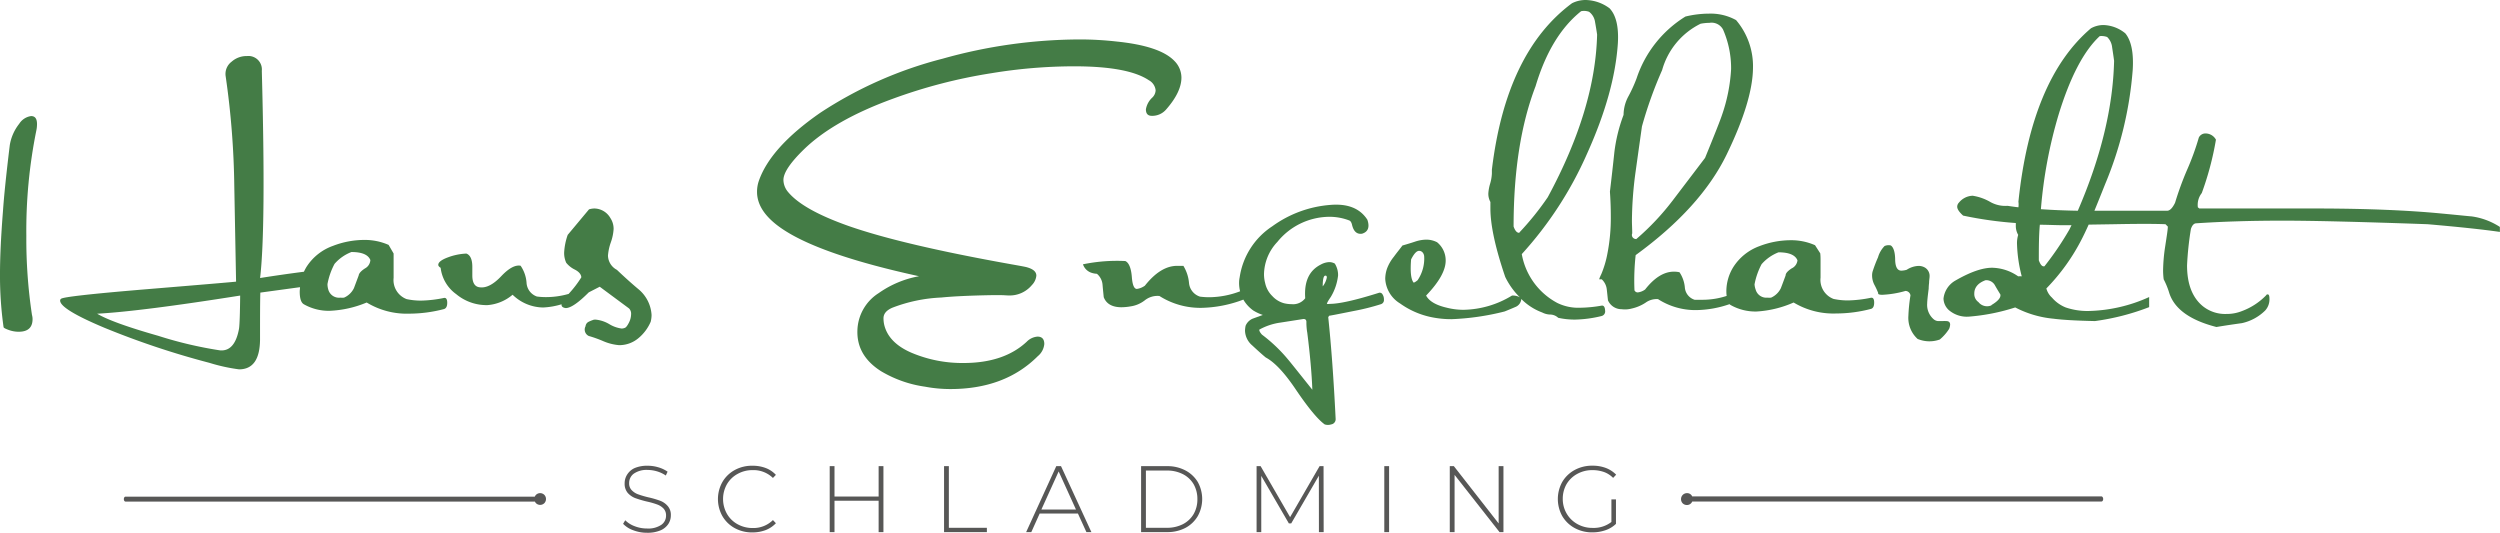
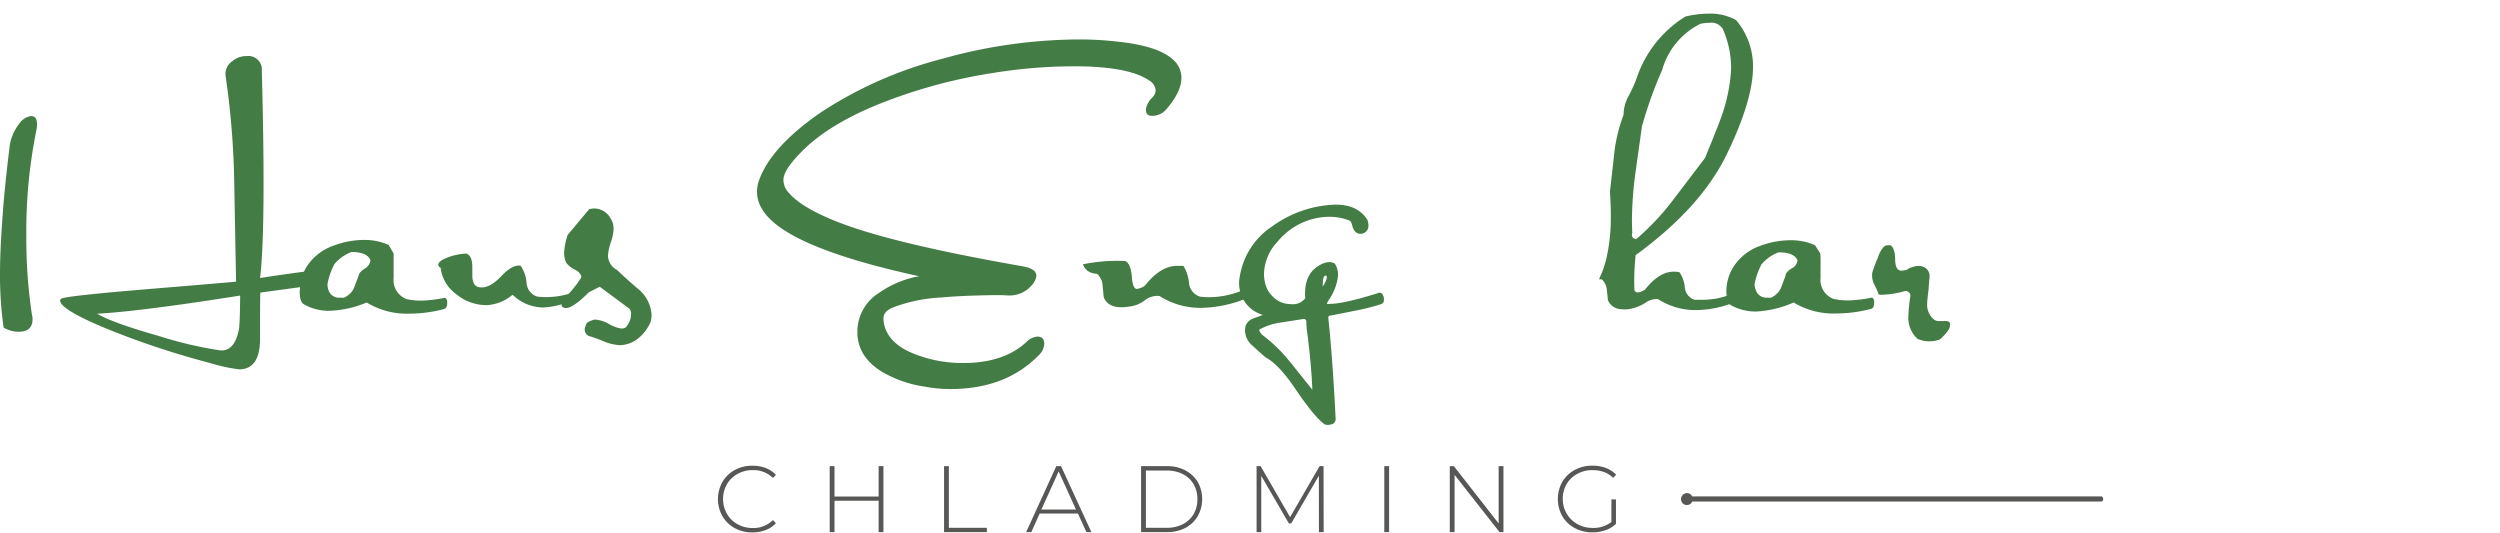
<svg xmlns="http://www.w3.org/2000/svg" viewBox="0 0 421.48 89.79">
  <defs>
    <style>.cls-1{fill:#447c46;}.cls-2{fill:#575756;}</style>
  </defs>
  <title>logo_engelhardt_schladming</title>
  <g id="Ebene_2" data-name="Ebene 2">
    <g id="Ebene_1-2" data-name="Ebene 1">
      <path class="cls-1" d="M5.24,19.57a2.84,2.84,0,0,0-2,1.3,7.81,7.81,0,0,0-1.59,3.6C1.05,29.39.67,33.11.5,35.6Q0,42,0,46.14a61.67,61.67,0,0,0,.6,9c0,.13.32.29.87.49a4.88,4.88,0,0,0,1.68.3c1.56,0,2.34-.71,2.34-2.14a2.74,2.74,0,0,0-.1-.7,86,86,0,0,1-.95-13.33,85.21,85.21,0,0,1,1.7-17.83,5.12,5.12,0,0,0,.1-1C6.24,20,5.91,19.57,5.24,19.57Z" />
      <path class="cls-1" d="M75.4,51.05c0-.61-.19-.88-.55-.82a20.81,20.81,0,0,1-3.9.45,11.42,11.42,0,0,1-2.39-.25,3.43,3.43,0,0,1-2.2-3.59v-3c0-.4,0-.77,0-1.1l-.84-1.45a10,10,0,0,0-4.17-.84,14.7,14.7,0,0,0-5.21,1A8.79,8.79,0,0,0,51.67,45a9,9,0,0,0-.43.81c-2.7.35-5.17.71-7.39,1.06q1-8.44.29-34.92a2.27,2.27,0,0,0-2.5-2.5,3.8,3.8,0,0,0-2.59.95,2.58,2.58,0,0,0-1,2.49A140.56,140.56,0,0,1,39.5,31.41l.3,16.07q-.3.06-15.33,1.3-13.78,1.15-14.18,1.6a.34.34,0,0,0-.15.3q0,1.45,7.49,4.59a139.58,139.58,0,0,0,17.67,5.9,29.84,29.84,0,0,0,5,1.1q3.49,0,3.54-5c0-3.53,0-6.17.05-7.94l6.59-.9.1,0c0,.24-.05.48-.05.72,0,1.17.23,1.88.7,2.15a8.51,8.51,0,0,0,4.34,1.1A18.06,18.06,0,0,0,61.82,51,13,13,0,0,0,69,52.88a23.2,23.2,0,0,0,5.84-.77C75.21,52,75.4,51.66,75.4,51.05ZM40.3,55.4q-.7,3.87-3.2,3.67a67.55,67.55,0,0,1-10.44-2.46q-7.74-2.2-10.28-3.72,7.29-.39,24.11-3.06C40.46,52.81,40.4,54.67,40.3,55.4ZM61.52,45.26c-.64.42-1,.81-1.05,1.18l-.8,2.14A3.32,3.32,0,0,1,58,50.18a3,3,0,0,1-.6,0,1.88,1.88,0,0,1-2.05-1.35,3.25,3.25,0,0,1-.14-.94,11.67,11.67,0,0,1,1.19-3.4,7.14,7.14,0,0,1,2.85-2c1.76,0,2.83.45,3.19,1.35A1.7,1.7,0,0,1,61.52,45.26Z" />
      <path class="cls-1" d="M104,45.49a2.78,2.78,0,0,1-1.5-2.4,8.56,8.56,0,0,1,.47-2.2,8.15,8.15,0,0,0,.48-2.29,3.31,3.31,0,0,0-.55-1.85,3.17,3.17,0,0,0-2.65-1.6,3,3,0,0,0-.95.15l-3.59,4.3a10.68,10.68,0,0,0-.6,3,4,4,0,0,0,.35,1.7,4.21,4.21,0,0,0,1.45,1.15c.7.36,1.06.8,1.1,1.3a17.88,17.88,0,0,1-2,2.64l-.14.16a13.91,13.91,0,0,1-3.81.54,11.07,11.07,0,0,1-1.54-.1,2.6,2.6,0,0,1-1.75-2.34,5.78,5.78,0,0,0-1-2.85q-1.35-.26-3.27,1.77c-1.28,1.35-2.47,2-3.57,1.87-.87-.06-1.3-.75-1.3-2V45c0-1.23-.33-2-1-2.25a10,10,0,0,0-3.14.65c-1.07.4-1.6.82-1.6,1.25,0,.17.13.33.4.5a6.38,6.38,0,0,0,2.62,4.44,8,8,0,0,0,5.27,1.85,7.41,7.41,0,0,0,4.24-1.75,7.49,7.49,0,0,0,5.15,2.15,12.57,12.57,0,0,0,3.1-.54s0,.06,0,.09c0,.3.23.48.7.55q1.25,0,3.89-2.65l1.85-.95L106.05,52a1.25,1.25,0,0,1,.35.95,3.25,3.25,0,0,1-.37,1.45c-.25.49-.47.79-.67.87a1.52,1.52,0,0,1-.55.12,5.39,5.39,0,0,1-2.1-.75,5.55,5.55,0,0,0-2.15-.74,1.64,1.64,0,0,0-.45,0,6.58,6.58,0,0,0-.87.35.93.93,0,0,0-.52.75,1.19,1.19,0,0,0,.54,1.64,20.33,20.33,0,0,1,2.5.9,8.52,8.52,0,0,0,2.6.65,5,5,0,0,0,3.24-1.15,7.36,7.36,0,0,0,2.1-2.79,4.78,4.78,0,0,0,.15-1.15,6.1,6.1,0,0,0-2.1-4.25C106.49,47.8,105.22,46.65,104,45.49Z" />
      <path class="cls-1" d="M150.44,16.68a87.63,87.63,0,0,1,16.78-4.35,86.16,86.16,0,0,1,13.88-1.15q9.09,0,12.59,2.35a2.18,2.18,0,0,1,1.14,1.7,1.81,1.81,0,0,1-.54,1.2,3.48,3.48,0,0,0-1.1,2c0,.74.33,1.1,1,1.1a3.08,3.08,0,0,0,2.39-1.05q2.59-2.94,2.6-5.39A4,4,0,0,0,198,10.28Q195.59,7.75,188.24,7a55.34,55.34,0,0,0-6.34-.35,86.13,86.13,0,0,0-23,3.25A68.32,68.32,0,0,0,138.31,19q-8.44,5.85-10.39,11.54a5.65,5.65,0,0,0-.29,1.8c0,2.33,1.51,4.47,4.54,6.44q6.5,4.24,22.77,7.79a17,17,0,0,0-6.79,2.84,7.7,7.7,0,0,0-3.6,6.35q-.11,4.23,4,6.83a19.9,19.9,0,0,0,7.39,2.6,23.07,23.07,0,0,0,4.29.4q9.19,0,14.73-5.54A3,3,0,0,0,176.06,58c0-.83-.38-1.25-1.15-1.25a2.85,2.85,0,0,0-1.8.85q-3.84,3.6-10.68,3.6a22,22,0,0,1-8.69-1.7c-2.66-1.13-4.23-2.75-4.69-4.84a5.2,5.2,0,0,1-.1-1c0-.77.51-1.37,1.54-1.8a26,26,0,0,1,8.19-1.7q3-.3,8.49-.4c.37,0,.87,0,1.5,0s1.06.05,1.3.05a4.87,4.87,0,0,0,4-1.75,2.62,2.62,0,0,0,.75-1.59c0-.64-.51-1.1-1.55-1.4-.2-.07-1.06-.23-2.59-.5q-18.48-3.3-27.57-6.49-7.63-2.7-10.13-5.69a3.23,3.23,0,0,1-.8-2.05q0-1.8,3.49-5.19Q140.62,20.27,150.44,16.68Z" />
      <path class="cls-1" d="M232.43,49.38c-3.93,1.24-6.67,1.85-8.24,1.85a1.48,1.48,0,0,1-.49,0c0-.1.18-.48.65-1.15a8.93,8.93,0,0,0,1.24-3.64,3.64,3.64,0,0,0-.55-2,1.87,1.87,0,0,0-.94-.25,3.17,3.17,0,0,0-1.4.4c-2,1-2.85,2.89-2.65,5.69a2.56,2.56,0,0,1-2.3,1,5.6,5.6,0,0,1-1.25-.15,4.14,4.14,0,0,1-2-1.22,4.29,4.29,0,0,1-1.2-2.17,6,6,0,0,1-.2-1.5,8.12,8.12,0,0,1,2.25-5.45,11.37,11.37,0,0,1,8.79-4.24,9.3,9.3,0,0,1,3.29.6c.23.07.4.3.5.7.26,1.16.83,1.68,1.7,1.55,1-.3,1.33-1.08.9-2.35-1.24-1.93-3.33-2.76-6.3-2.5a19.13,19.13,0,0,0-9.73,3.6A12.44,12.44,0,0,0,209,46.74a4.52,4.52,0,0,0-.1.95,5.94,5.94,0,0,0,.17,1.42,14.9,14.9,0,0,1-5.17,1,12.12,12.12,0,0,1-1.59-.1,2.66,2.66,0,0,1-1.85-2.29,6.67,6.67,0,0,0-.95-2.9c-.37,0-.72,0-1.05,0q-2.8,0-5.44,3.34a3,3,0,0,1-1.35.55c-.47,0-.75-.68-.85-2s-.43-2.4-1.1-2.7a28.33,28.33,0,0,0-7.14.55,2.25,2.25,0,0,0,1.35,1.4,3.53,3.53,0,0,0,1,.2,2.68,2.68,0,0,1,.95,1.84c.06.7.13,1.4.2,2.1.43,1.13,1.44,1.7,3,1.7a9.66,9.66,0,0,0,1.55-.15,5.06,5.06,0,0,0,2.35-1,3.45,3.45,0,0,1,2.49-.75,12.85,12.85,0,0,0,7.09,2,20.88,20.88,0,0,0,7.06-1.39,5.83,5.83,0,0,0,1.68,1.84,7.68,7.68,0,0,0,1.6.75l-1.7.62A2.23,2.23,0,0,0,210,54.92a4.54,4.54,0,0,0-.1.85,3.38,3.38,0,0,0,1.2,2.45c1,.93,1.77,1.62,2.3,2.05q2.25,1.2,5.09,5.44,3.11,4.59,4.84,5.84a1.78,1.78,0,0,0,1.1,0,.88.88,0,0,0,.75-.9q-.49-10-1.25-17.17l.15-.25c.14,0,1.52-.27,4.15-.8a38.34,38.34,0,0,0,4.59-1.15.73.73,0,0,0,.5-.8,1.51,1.51,0,0,0-.25-.87A.52.52,0,0,0,232.43,49.38ZM217.25,60.72a25.85,25.85,0,0,0-4.49-4.3c-.33-.36-.48-.65-.45-.85a10.24,10.24,0,0,1,3.6-1.19l3.84-.6c.3,0,.47.11.5.45a9.86,9.86,0,0,0,.15,1.89c.46,3.66.75,6.86.85,9.59Q217.5,61,217.25,60.72ZM223,48.28c0-1.33.18-1.93.55-1.79.1,0,.14.13.14.3A3.38,3.38,0,0,1,223,48.28Z" />
-       <path class="cls-1" d="M270,51.53a22,22,0,0,1-3.59.35,8,8,0,0,1-3.85-.8,11.62,11.62,0,0,1-6-8.24,62.5,62.5,0,0,0,11-16.92q4.65-10.29,5.2-18.63c.16-2.76-.3-4.73-1.4-5.89a7,7,0,0,0-4-1.4,5.1,5.1,0,0,0-2.34.55q-11.12,8.24-13.5,28.06v.65a7.25,7.25,0,0,1-.3,1.72,7.2,7.2,0,0,0-.3,1.63,2.9,2.9,0,0,0,.35,1.44v1.1q0,4.2,2.5,11.54a12.43,12.43,0,0,0,2.47,3.44,2.4,2.4,0,0,0-1.33-.3,16.15,16.15,0,0,1-8.14,2.4,11.39,11.39,0,0,1-2.84-.35c-1.87-.43-3-1.12-3.5-2.05,2.2-2.29,3.3-4.26,3.3-5.89a3.94,3.94,0,0,0-1.45-3.1,4,4,0,0,0-1.8-.44,6.28,6.28,0,0,0-1.92.34c-.72.24-1.42.45-2.12.65-.47.64-1,1.27-1.45,1.9a7.08,7.08,0,0,0-1.15,2,5.34,5.34,0,0,0-.3,1.73,5.18,5.18,0,0,0,2.5,4.14,13.85,13.85,0,0,0,5,2.25,16.46,16.46,0,0,0,3.7.4,42.72,42.72,0,0,0,8.93-1.3q.9-.36,1.8-.75a1.56,1.56,0,0,0,1-1.3l0-.06A9.74,9.74,0,0,0,260,52.68a3.09,3.09,0,0,0,1.32.35,2,2,0,0,1,1.38.55,12.92,12.92,0,0,0,2.8.3,20,20,0,0,0,4.51-.6.8.8,0,0,0,.6-.9C270.58,51.75,270.38,51.46,270,51.53Zm-31-4.29c-.36.3-.6.43-.69.39-.44-.56-.57-1.86-.41-3.89.5-1,.95-1.45,1.35-1.45s.75.29.85.85A6.5,6.5,0,0,1,239,47.24Zm17.18-8q-.6.09-1-1.05,0-14,3.71-23.67,2.55-8.54,7.67-12.63a2.46,2.46,0,0,1,1.35.1,2.6,2.6,0,0,1,1,1.7c.13.73.25,1.44.35,2.14q-.3,12.59-8.32,27.42A48.18,48.18,0,0,1,256.15,39.2Z" />
      <path class="cls-1" d="M302.39,51a13,13,0,0,0,7.19,1.85,23.14,23.14,0,0,0,5.84-.77c.37-.1.55-.45.55-1.06s-.18-.88-.55-.82a20.8,20.8,0,0,1-3.89.45,11.51,11.51,0,0,1-2.4-.25,3.43,3.43,0,0,1-2.2-3.59v-3a9.36,9.36,0,0,0-.05-1.1L306,41.34a9.89,9.89,0,0,0-4.17-.84,14.74,14.74,0,0,0-5.21,1A8.79,8.79,0,0,0,292.24,45a7.76,7.76,0,0,0-1.19,4.09,6.35,6.35,0,0,0,.05.8,13.11,13.11,0,0,1-4,.65c-.47,0-.93,0-1.4,0a2.37,2.37,0,0,1-1.65-2.1,5.46,5.46,0,0,0-.9-2.54,4.11,4.11,0,0,0-.94-.1c-1.67,0-3.28,1-4.85,3a2.58,2.58,0,0,1-1.25.5.61.61,0,0,1-.55-.35,38.36,38.36,0,0,1,.2-5.94q11-8,15.36-17t4.42-14.53a12,12,0,0,0-2.85-8.09,8.86,8.86,0,0,0-4.59-1.09,16.8,16.8,0,0,0-3.95.49,19.42,19.42,0,0,0-8.24,10.44,24.34,24.34,0,0,1-1.34,2.95,6.66,6.66,0,0,0-.85,3.19,26.7,26.7,0,0,0-1.55,6.29q-.35,3.3-.75,6.65.15,2.15.15,4.14a31.31,31.31,0,0,1-.59,6.39,17.11,17.11,0,0,1-1,3.35c-.29.6-.4.9-.34.9a.92.92,0,0,0,.2,0h.2a2.73,2.73,0,0,1,.85,1.69c.07.6.13,1.22.2,1.85a2.49,2.49,0,0,0,2.3,1.5,4.28,4.28,0,0,0,1.65-.1,7.09,7.09,0,0,0,2.39-1,3.18,3.18,0,0,1,2.1-.6,11.65,11.65,0,0,0,6.39,1.85,17.89,17.89,0,0,0,5.66-1l.18.14a8.57,8.57,0,0,0,4.35,1.1A18,18,0,0,0,302.39,51ZM275.18,39.35c0-.74-.05-1.47-.05-2.2a63.84,63.84,0,0,1,.59-8q.55-3.94,1.1-7.84a69.5,69.5,0,0,1,3.4-9.49A12.44,12.44,0,0,1,286.71,4a8.72,8.72,0,0,1,1.5-.15A2.19,2.19,0,0,1,290.5,5a16.3,16.3,0,0,1,1.35,6.64,28.19,28.19,0,0,1-1.55,7.79q-.39,1.2-2.84,7.19l-5.39,7.09a42.33,42.33,0,0,1-6.2,6.59.73.73,0,0,1-.62-.29A.67.67,0,0,1,275.18,39.35Zm20.62,8.59a12,12,0,0,1,1.19-3.4,7.28,7.28,0,0,1,2.85-2c1.77,0,2.83.45,3.2,1.35a1.71,1.71,0,0,1-1,1.37c-.63.42-1,.81-1,1.18-.27.73-.53,1.44-.8,2.14a3.32,3.32,0,0,1-1.65,1.6,3,3,0,0,1-.6,0,1.87,1.87,0,0,1-2-1.35A3.28,3.28,0,0,1,295.8,47.94Z" />
      <path class="cls-1" d="M328.1,54.13a3.93,3.93,0,0,0-.55,0c-.26,0-.46,0-.59,0a1.29,1.29,0,0,1-.95-.3,3.19,3.19,0,0,1-1.1-2.7c0-.33.08-1.15.25-2.45a9.52,9.52,0,0,1,.07-1c0-.45.08-.79.08-1a1.65,1.65,0,0,0-.75-1.55,2.12,2.12,0,0,0-1.1-.3,3.91,3.91,0,0,0-2,.65,3.56,3.56,0,0,1-.9.15c-.66,0-1-.58-1.05-1.75,0-1.36-.28-2.2-.74-2.5a1.68,1.68,0,0,0-1.05.1,4.47,4.47,0,0,0-1.1,1.9,23.4,23.4,0,0,0-.85,2.2,2.37,2.37,0,0,0-.15.85A3.42,3.42,0,0,0,316,48a12.83,12.83,0,0,1,.65,1.4c-.07.2.16.3.7.3a16.68,16.68,0,0,0,3.89-.65.87.87,0,0,1,.85.75,27.93,27.93,0,0,0-.35,3.45,4.79,4.79,0,0,0,1.55,3.89,5.16,5.16,0,0,0,3.74.1,7.67,7.67,0,0,0,1.58-1.8,2.2,2.2,0,0,0,.17-.75C328.75,54.31,328.54,54.13,328.1,54.13Z" />
-       <path class="cls-1" d="M416.68,36.48c-.2,0-1.91-.19-5.14-.49q-8.34-.8-20.28-.84H370.79l-.25-.2a3.22,3.22,0,0,1,.66-2.4,50.47,50.47,0,0,0,2.39-9,2,2,0,0,0-1.75-1.05,1.23,1.23,0,0,0-1.14.7,43.14,43.14,0,0,1-2,5.49,52.15,52.15,0,0,0-2,5.49c-.44.9-.88,1.35-1.35,1.35H353.1q.79-1.92,1.77-4.39a62.29,62.29,0,0,0,4.69-19.38q.26-4.29-1.25-6.14a6.11,6.11,0,0,0-3.69-1.4,4.36,4.36,0,0,0-2.1.55Q342.44,13.34,340.29,34a3.67,3.67,0,0,1,0,.95c-.63-.07-1.24-.16-1.83-.25a5.14,5.14,0,0,1-3-.7,8.43,8.43,0,0,0-2.89-1,3.1,3.1,0,0,0-2.3,1.15,1,1,0,0,0-.3.7c0,.4.33.9,1,1.5a65,65,0,0,0,8.88,1.25c0,.2,0,.38,0,.5a3,3,0,0,0,.4,1.5,4.84,4.84,0,0,0-.2,1.49,24.3,24.3,0,0,0,.8,5.5,3.45,3.45,0,0,0-.6,0,7.92,7.92,0,0,0-4.4-1.45q-2.49,0-6.34,2.25a4,4,0,0,0-1.85,2.94,2.72,2.72,0,0,0,.9,1.95,4.66,4.66,0,0,0,3.4,1.1,33.84,33.84,0,0,0,7.79-1.55,17.4,17.4,0,0,0,6.44,1.9q2.29.3,7,.4a40.12,40.12,0,0,0,9.14-2.35V50.08a26,26,0,0,1-10.19,2.35,11.36,11.36,0,0,1-3.89-.6,6,6,0,0,1-2.3-1.65,3.2,3.2,0,0,1-.95-1.55,34,34,0,0,0,6-8.38c.33-.64.71-1.44,1.13-2.38l4.41-.07c3.63-.07,6.48-.08,8.54,0l.4.4c0,.5-.2,1.73-.5,3.69a29,29,0,0,0-.3,3.7,11.8,11.8,0,0,0,.1,1.5,13.33,13.33,0,0,1,.95,2.34q1.31,4,7.94,5.7c1.43-.24,2.86-.45,4.29-.65a8,8,0,0,0,3.95-2.15,2.8,2.8,0,0,0,.7-2c0-.47-.1-.7-.3-.7s-.17.07-.3.2a11,11,0,0,1-4,2.6,6.86,6.86,0,0,1-2.64.5,6,6,0,0,1-4.1-1.4c-1.7-1.46-2.55-3.73-2.55-6.79a52.59,52.59,0,0,1,.65-6.14c.2-.6.49-.92.85-.95q6.75-.45,14.63-.45,7.5,0,24.42.6,8.08.7,12.19,1.3v-.84A11.66,11.66,0,0,0,416.68,36.48Zm-80.94,15a1.85,1.85,0,0,1-2.19-.55,1.66,1.66,0,0,1-.7-1.45c0-1,.63-1.78,1.9-2.24a1.68,1.68,0,0,1,1.54.79c.3.54.62,1.07.95,1.6C337.37,50.15,336.87,50.76,335.74,51.43ZM348.88,38.7a50.76,50.76,0,0,1-4.2,6.19c-.37.1-.68-.25-.95-1,0-2.05,0-4.05.17-6,1.32,0,2.67.08,4.08.08h1.26Zm1.42-3.17q-3.35-.06-6.22-.26a77.31,77.31,0,0,1,3-16Q350,9.79,354,6.09a2.8,2.8,0,0,1,1.25.15A2.79,2.79,0,0,1,356.09,8q.18,1.14.33,2.25Q356.15,22,350.3,35.53Z" />
-       <path class="cls-2" d="M111.29,84.42a15.58,15.58,0,0,0-2-.58,15.6,15.6,0,0,1-1.73-.51,2.79,2.79,0,0,1-1.06-.69,1.61,1.61,0,0,1-.43-1.19,1.93,1.93,0,0,1,.79-1.6,3.77,3.77,0,0,1,2.34-.62,5.56,5.56,0,0,1,1.58.24,5.24,5.24,0,0,1,1.47.7l.3-.65a5.36,5.36,0,0,0-1.54-.73,6.25,6.25,0,0,0-1.81-.27,5.42,5.42,0,0,0-2.2.39A2.9,2.9,0,0,0,105.74,80a2.7,2.7,0,0,0-.43,1.49,2.38,2.38,0,0,0,.51,1.6,3.27,3.27,0,0,0,1.26.88,18.14,18.14,0,0,0,2,.59,12.59,12.59,0,0,1,1.71.49,2.81,2.81,0,0,1,1.07.68,1.67,1.67,0,0,1,.43,1.19,1.86,1.86,0,0,1-.81,1.57,3.93,3.93,0,0,1-2.4.61,5.66,5.66,0,0,1-2.09-.39,4.35,4.35,0,0,1-1.58-1l-.36.6a4.36,4.36,0,0,0,1.72,1.09,6.46,6.46,0,0,0,2.33.42,5.62,5.62,0,0,0,2.22-.39,3,3,0,0,0,1.34-1.07,2.65,2.65,0,0,0,.44-1.48,2.25,2.25,0,0,0-.52-1.56A3.14,3.14,0,0,0,111.29,84.42Z" />
      <path class="cls-2" d="M124.35,79.9a5.07,5.07,0,0,1,2.54-.64,4.66,4.66,0,0,1,3.42,1.32l.5-.52a4.52,4.52,0,0,0-1.73-1.16,6.13,6.13,0,0,0-2.22-.38,6,6,0,0,0-3,.73,5.38,5.38,0,0,0-2.06,2,5.87,5.87,0,0,0,0,5.78,5.4,5.4,0,0,0,2.06,2,6,6,0,0,0,3,.73,6.24,6.24,0,0,0,2.22-.39,4.75,4.75,0,0,0,1.73-1.16l-.5-.53a4.67,4.67,0,0,1-3.42,1.34,5.18,5.18,0,0,1-2.54-.64,4.63,4.63,0,0,1-1.79-1.75,5.08,5.08,0,0,1,0-5A4.63,4.63,0,0,1,124.35,79.9Z" />
      <polygon class="cls-2" points="148.13 83.71 140.69 83.71 140.69 78.59 139.88 78.59 139.88 89.71 140.69 89.71 140.69 84.42 148.13 84.42 148.13 89.71 148.94 89.71 148.94 78.59 148.13 78.59 148.13 83.71" />
      <polygon class="cls-2" points="159.97 78.59 159.16 78.59 159.16 89.71 166.38 89.71 166.38 88.98 159.97 88.98 159.97 78.59" />
      <path class="cls-2" d="M178.08,78.59,173,89.71h.87l1.41-3.13h6.45l1.43,3.13H184l-5.12-11.12Zm-2.51,7.31,2.91-6.42,2.92,6.42Z" />
      <path class="cls-2" d="M199.85,79.31a6.42,6.42,0,0,0-3.08-.72h-4.39V89.71h4.39a6.54,6.54,0,0,0,3.08-.71,5.32,5.32,0,0,0,2.09-2,5.92,5.92,0,0,0,0-5.73A5.32,5.32,0,0,0,199.85,79.31Zm1.39,7.35a4.46,4.46,0,0,1-1.81,1.71,5.8,5.8,0,0,1-2.72.61h-3.52V79.33h3.52a5.8,5.8,0,0,1,2.72.61,4.43,4.43,0,0,1,1.81,1.7,5,5,0,0,1,.63,2.51A4.92,4.92,0,0,1,201.24,86.66Z" />
      <polygon class="cls-2" points="222.47 78.59 217.5 87.19 212.53 78.59 211.85 78.59 211.85 89.71 212.64 89.71 212.64 80.23 217.29 88.24 217.69 88.24 222.35 80.2 222.36 89.71 223.16 89.71 223.14 78.59 222.47 78.59" />
      <rect class="cls-2" x="233.38" y="78.59" width="0.81" height="11.12" />
      <polygon class="cls-2" points="252.66 88.25 245.11 78.59 244.42 78.59 244.42 89.71 245.23 89.71 245.23 80.06 252.81 89.71 253.47 89.71 253.47 78.59 252.66 78.59 252.66 88.25" />
      <path class="cls-2" d="M265.9,79.9a5.2,5.2,0,0,1,2.58-.64,5.86,5.86,0,0,1,1.92.31,4.11,4.11,0,0,1,1.56,1l.51-.54a4.83,4.83,0,0,0-1.75-1.14,6.33,6.33,0,0,0-2.25-.38,6.11,6.11,0,0,0-3,.73,5.43,5.43,0,0,0-2.08,2,5.94,5.94,0,0,0,0,5.78,5.45,5.45,0,0,0,2.08,2,6.06,6.06,0,0,0,3,.73,6.63,6.63,0,0,0,2.2-.36,4.77,4.77,0,0,0,1.77-1.07V84.2h-.77V88a4.86,4.86,0,0,1-3.17,1,5.14,5.14,0,0,1-2.57-.65,4.75,4.75,0,0,1-1.8-1.76,4.83,4.83,0,0,1-.66-2.49,4.93,4.93,0,0,1,.65-2.5A4.73,4.73,0,0,1,265.9,79.9Z" />
      <path class="cls-2" d="M354.29,83.69h-69a1,1,0,0,0-.18-.27.94.94,0,0,0-.7-.28,1,1,0,0,0-1,1,1,1,0,0,0,.28.72,1,1,0,0,0,.7.28.94.94,0,0,0,.7-.28,1.06,1.06,0,0,0,.21-.31h69c.15,0,.28-.19.28-.42S354.44,83.69,354.29,83.69Z" />
-       <path class="cls-2" d="M21.19,84.57h69a.8.8,0,0,0,.18.27,1,1,0,0,0,1.39,0,1,1,0,0,0,.29-.7,1,1,0,0,0-.29-.72,1,1,0,0,0-1.39,0,1.06,1.06,0,0,0-.21.31h-69c-.16,0-.28.19-.28.42S21,84.57,21.19,84.57Z" />
    </g>
  </g>
</svg>